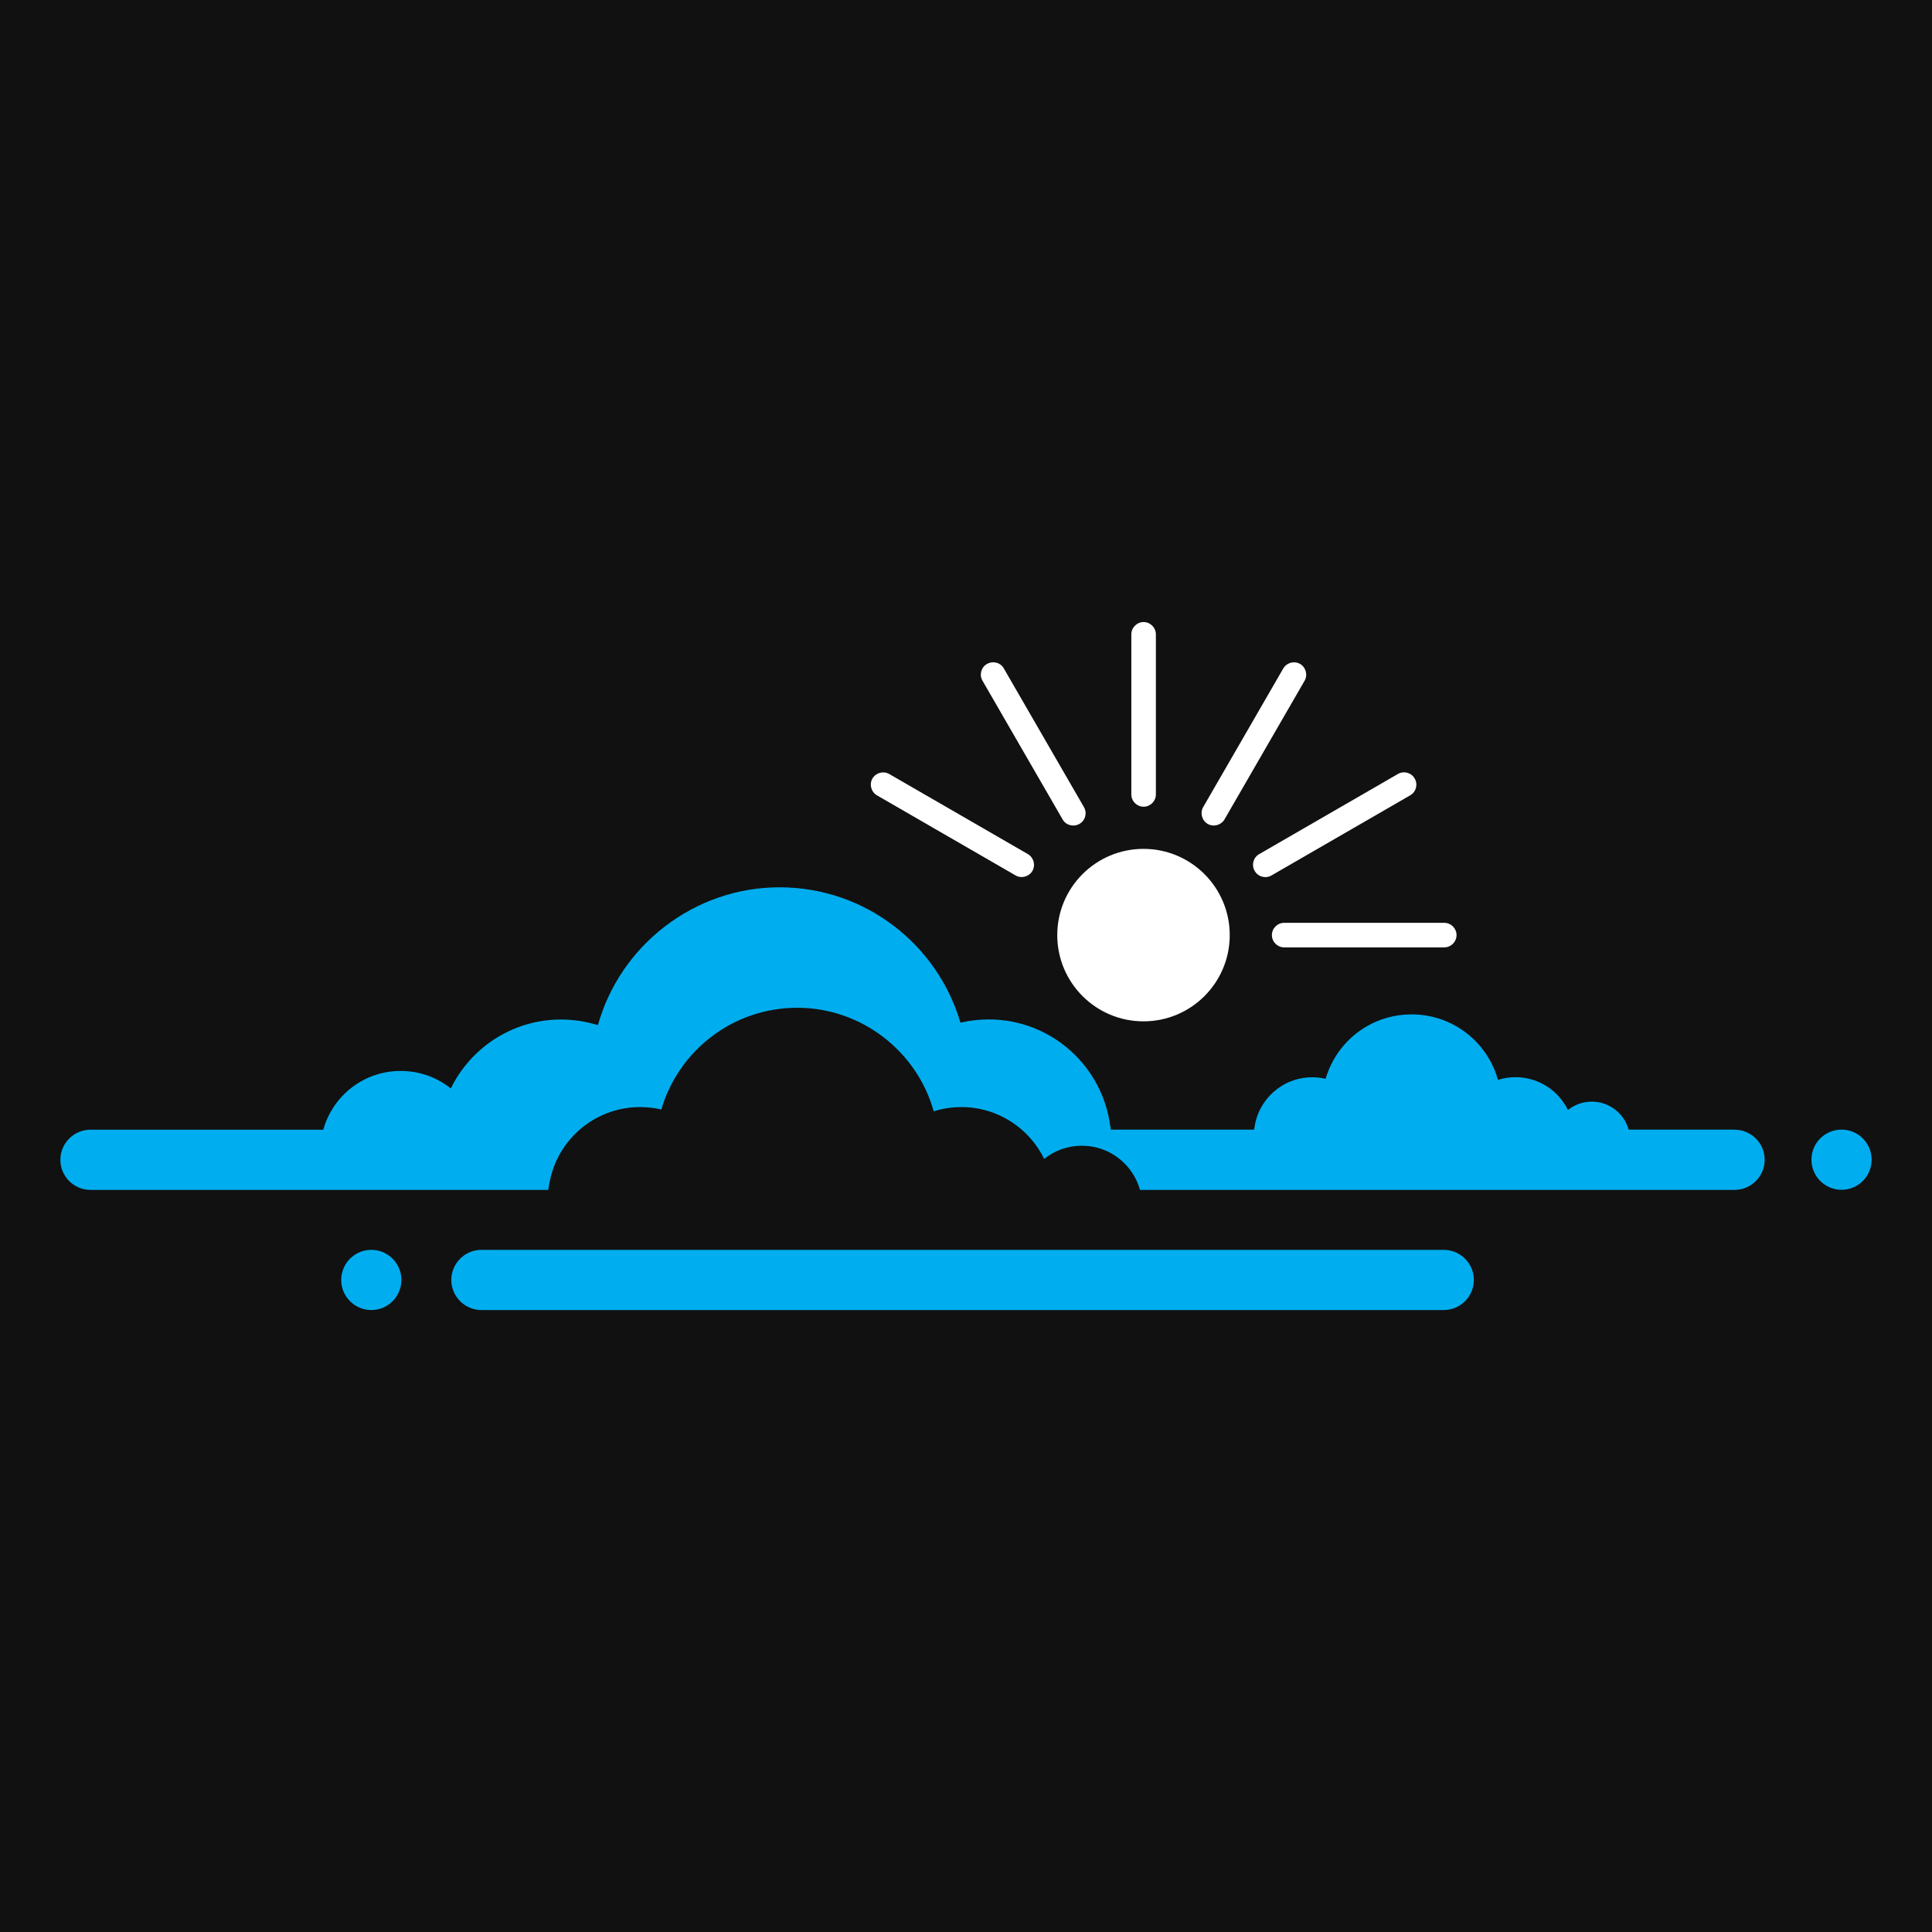
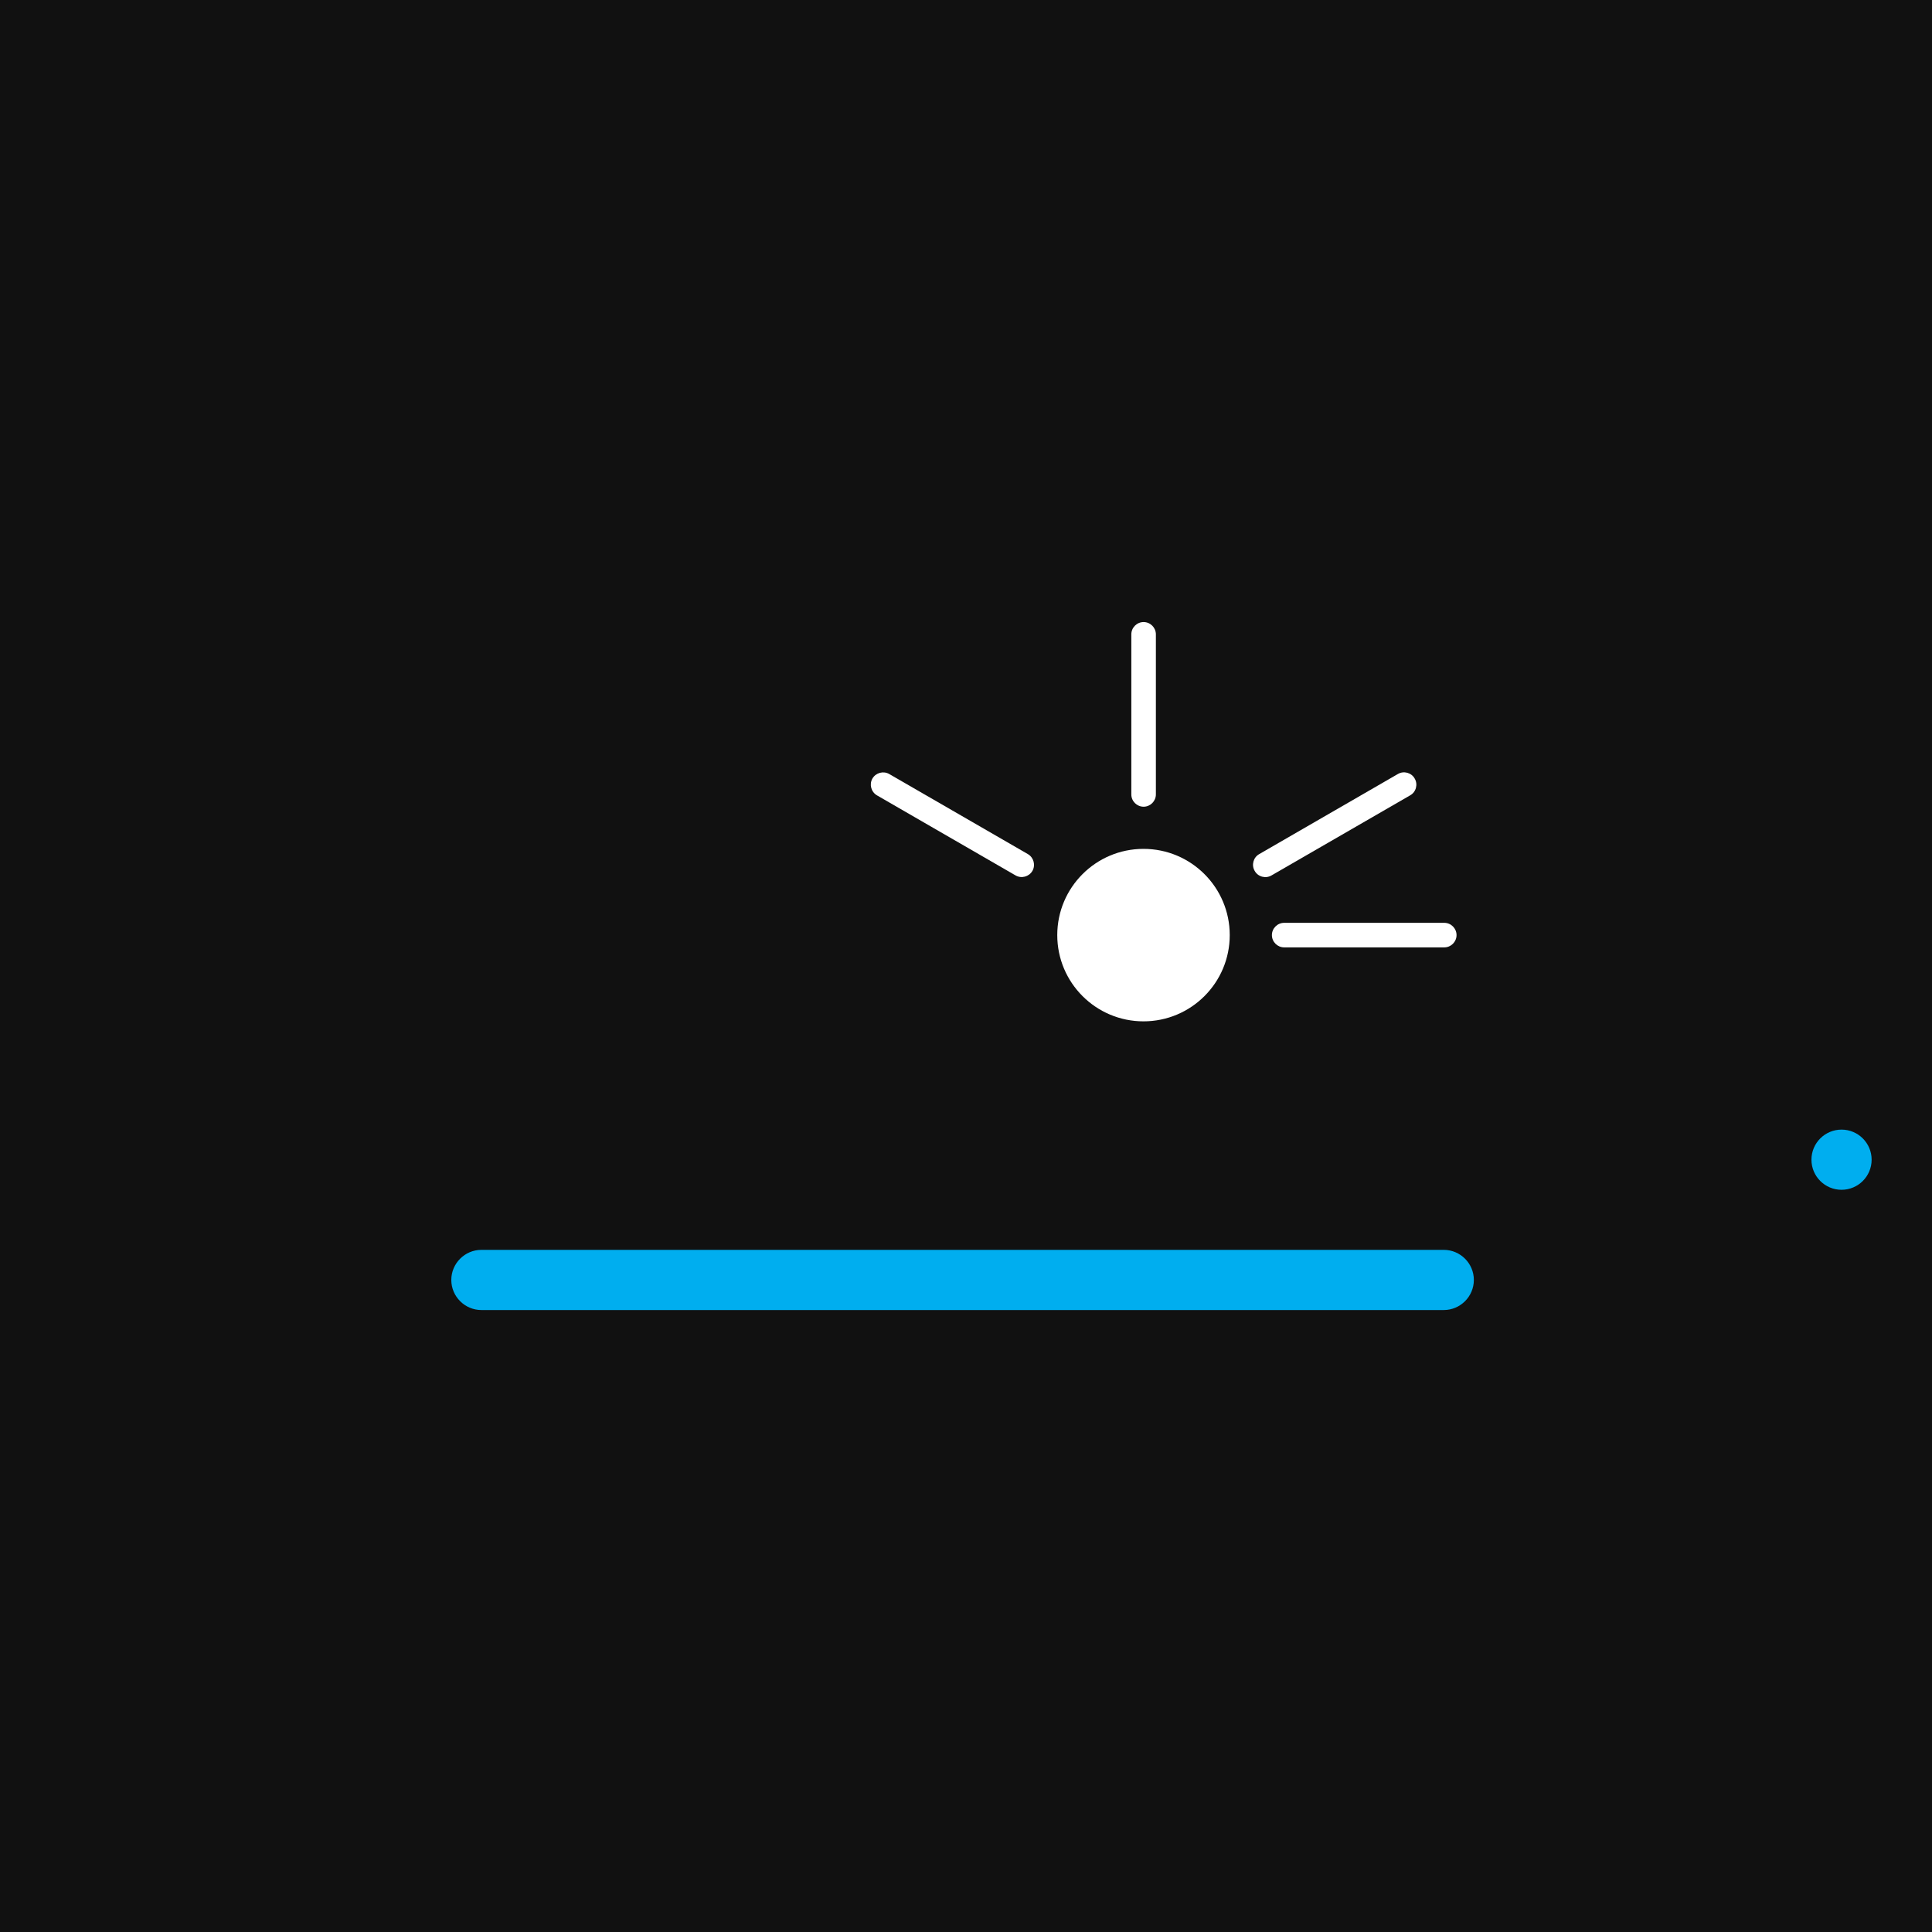
<svg xmlns="http://www.w3.org/2000/svg" id="Layer_1" viewBox="0 0 192 192">
  <rect width="192" height="192" fill="#111" />
  <path d="M146.47,127.2c0,1.64-1.34,2.99-2.99,2.99H47.84c-1.64,0-2.99-1.34-2.99-2.99h0c0-1.64,1.34-2.99,2.99-2.99h95.64c1.64,0,2.99,1.34,2.99,2.99h0Z" fill="#00aeef" />
  <circle cx="183.01" cy="115.25" r="2.99" fill="#00aeef" />
-   <path d="M172.37,112.26h-10.52c-.44-1.6-1.91-2.78-3.66-2.78-.9,0-1.72.31-2.37.83-.94-1.93-2.92-3.26-5.21-3.26-.61,0-1.19.09-1.74.27-1.05-3.76-4.49-6.51-8.58-6.51s-7.47,2.7-8.55,6.4c-.43-.1-.88-.15-1.34-.15-2.95,0-5.39,2.21-5.74,5.07l-.02-.02v.15h0s-14.26,0-14.26,0h0v-.32l-.04.04c-.74-6.02-5.87-10.67-12.08-10.67-.97,0-1.91.11-2.81.33-2.28-7.78-9.47-13.46-17.98-13.46s-15.85,5.8-18.05,13.7c-1.16-.36-2.39-.56-3.67-.56-4.81,0-8.97,2.8-10.95,6.85-1.36-1.09-3.09-1.74-4.98-1.74-3.67,0-6.76,2.47-7.69,5.84h0s-23.14,0-23.14,0c-1.64,0-2.99,1.34-2.99,2.99s1.34,2.99,2.99,2.99h45.51v-.24l.03.03c.56-4.52,4.41-8.02,9.08-8.02.73,0,1.43.08,2.11.24,1.71-5.84,7.11-10.11,13.51-10.11s11.91,4.35,13.56,10.29c.87-.27,1.79-.42,2.75-.42,3.62,0,6.74,2.1,8.23,5.15,1.03-.82,2.32-1.31,3.74-1.31,2.76,0,5.08,1.86,5.78,4.39h59.09c1.64,0,2.99-1.34,2.99-2.99s-1.34-2.99-2.99-2.99Z" fill="#00aeef" fill-rule="evenodd" />
-   <circle cx="36.9" cy="127.2" r="2.99" fill="#00aeef" />
  <circle cx="113.64" cy="92.93" r="8.57" fill="#fff" />
  <path d="M114.87,78.95c0,.67-.55,1.22-1.22,1.22h0c-.67,0-1.22-.55-1.22-1.22v-15.91c0-.67.55-1.22,1.22-1.22h0c.67,0,1.22.55,1.22,1.22v15.91Z" fill="#fff" />
-   <path d="M107.72,80.21c.34.58.14,1.34-.45,1.67s-1.34.14-1.67-.45l-7.96-13.78c-.34-.58-.14-1.34.45-1.67s1.34-.14,1.67.45l7.96,13.78Z" fill="#fff" />
  <path d="M102.15,84.88c.58.34.78,1.09.45,1.67h0c-.34.58-1.09.78-1.67.45l-13.78-7.96c-.58-.34-.78-1.09-.45-1.67h0c.34-.58,1.09-.78,1.67-.45l13.78,7.96Z" fill="#fff" />
  <path d="M127.62,94.15c-.67,0-1.22-.55-1.22-1.22h0c0-.67.55-1.22,1.22-1.22h15.91c.67,0,1.22.55,1.22,1.22h0c0,.67-.55,1.22-1.22,1.22h-15.91Z" fill="#fff" />
-   <path d="M126.36,87c-.58.34-1.34.14-1.67-.45h0c-.34-.58-.14-1.34.45-1.67l13.78-7.96c.58-.34,1.34-.14,1.67.45h0c.34.58.14,1.34-.45,1.67l-13.78,7.96Z" fill="#fff" />
-   <path d="M121.69,81.43c-.34.58-1.09.78-1.67.45h0c-.58-.34-.78-1.09-.45-1.67l7.96-13.78c.34-.58,1.09-.78,1.67-.45h0c.58.34.78,1.09.45,1.67l-7.96,13.78Z" fill="#fff" />
+   <path d="M126.36,87c-.58.34-1.34.14-1.67-.45h0c-.34-.58-.14-1.34.45-1.67l13.78-7.96c.58-.34,1.34-.14,1.67.45h0c.34.58.14,1.34-.45,1.67l-13.78,7.96" fill="#fff" />
</svg>